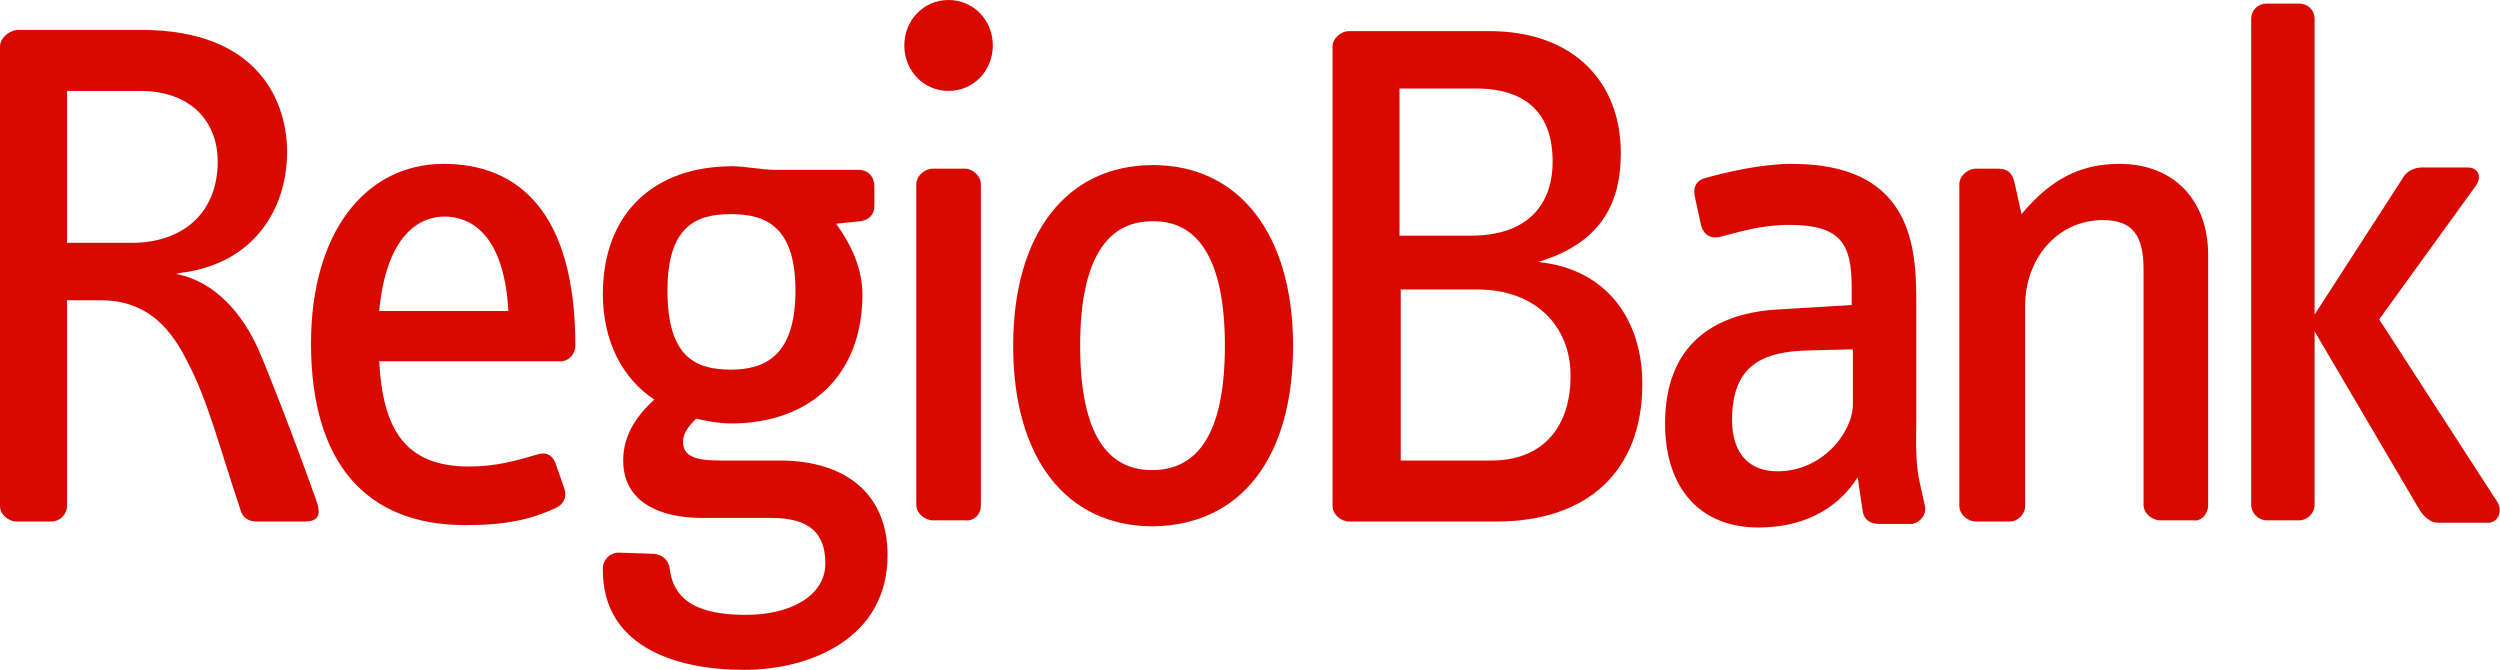
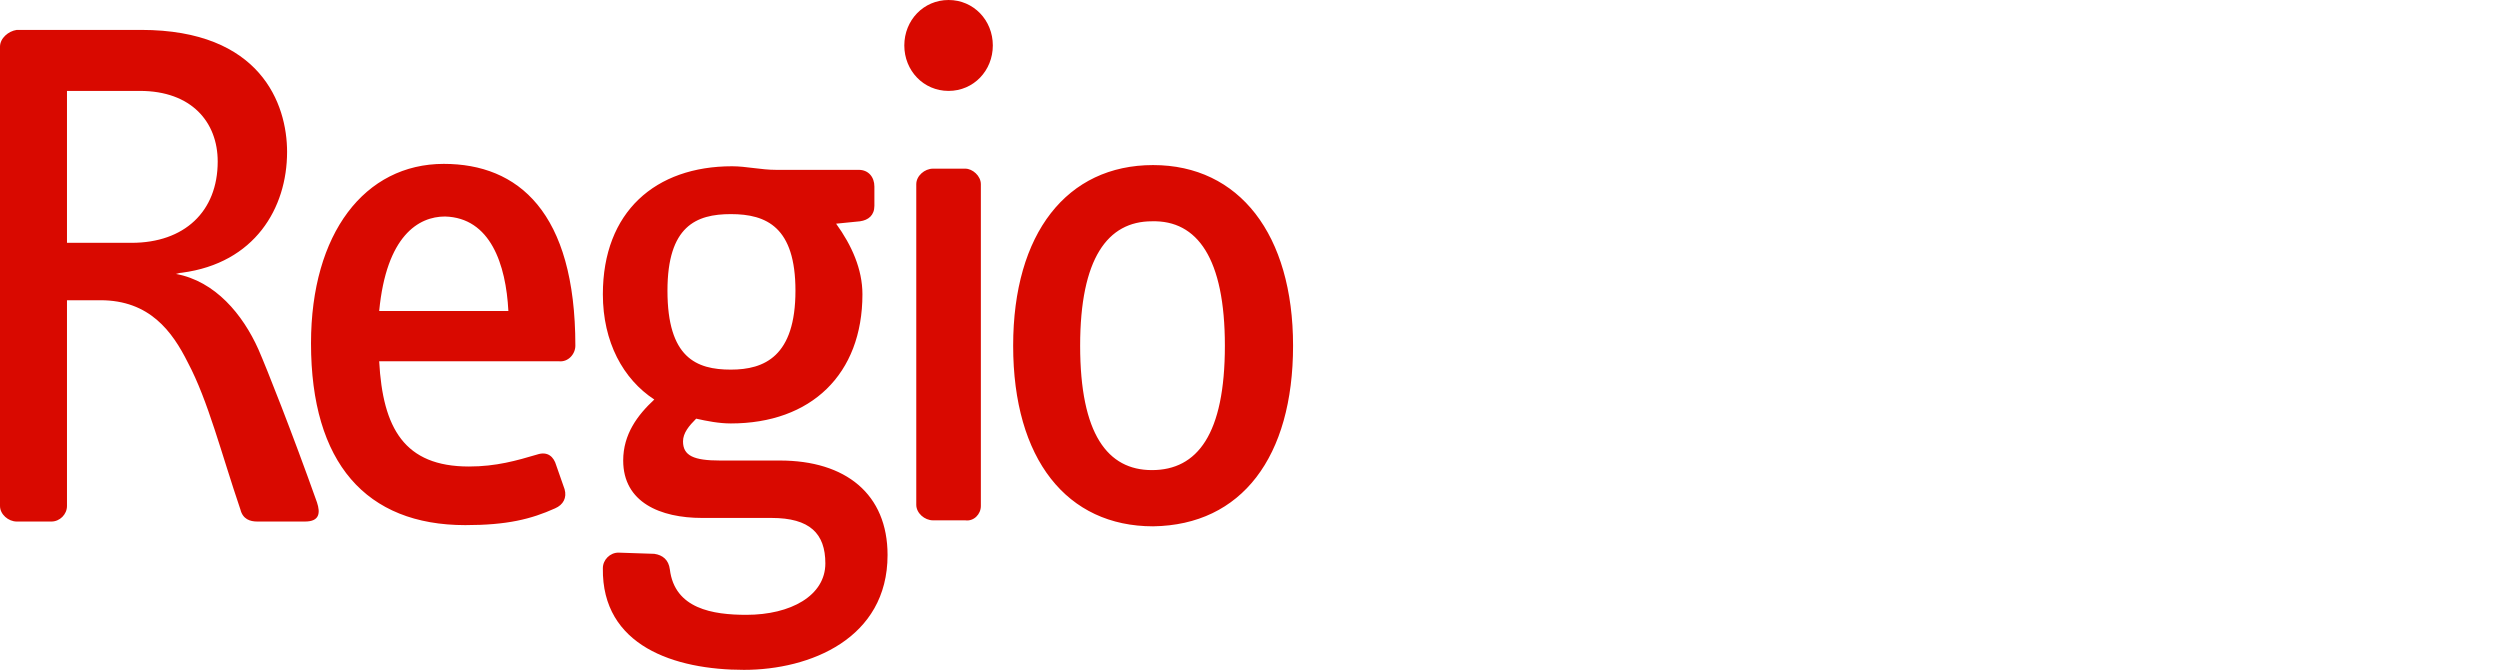
<svg xmlns="http://www.w3.org/2000/svg" version="1.1" id="Layer_1" x="0px" y="0px" viewBox="0 0 209 56" style="enable-background:new 0 0 209 56;" xml:space="preserve">
  <style type="text/css">
  .st0{fill-rule:evenodd;clip-rule:evenodd;fill:#D90900;}
 </style>
  <g id="_x30_0_x5F_Logos_x2F_Logo-ReB">
    <path id="Fill-1" class="st0" d="M26.5,42c-2.1-5.9-4.2-11.2-4.9-12.8c-1.3-2.9-3.6-5.7-6.9-6.3c0.1,0,0.3-0.1,0.5-0.1   C21.3,22,24,17.4,24,12.7c0-4-2.2-10.2-12.2-10.2H1.4C0.7,2.6,0,3.2,0,3.9v38.4c0,0.7,0.7,1.3,1.4,1.3h2.9c0.7,0,1.3-0.6,1.3-1.3   V25.1h2.8c4.1,0,6,2.6,7.3,5.2c1.7,3.2,2.8,7.6,4.4,12.3c0.2,0.8,0.8,1,1.4,1h4C26.7,43.6,26.8,42.9,26.5,42 M18.2,13.5   c0,4.2-2.8,6.8-7.2,6.8H5.6V7.6h6.1C16,7.6,18.2,10.2,18.2,13.5 M48.1,28.9c0-11.2-4.8-15.2-11-15.2c-6.6,0-11.1,5.8-11.1,15   c0,10,4.6,15.2,12.9,15.2c3.5,0,5.5-0.5,7.5-1.4c0.7-0.3,1-0.9,0.8-1.6l-0.7-2c-0.2-0.7-0.7-1.2-1.6-0.9c-1.7,0.5-3.4,1-5.7,1   c-5.4,0-7.2-3.2-7.5-8.8h15C47.5,30.3,48.1,29.6,48.1,28.9 M42.5,26H31.7c0.6-6.3,3.3-7.9,5.5-7.9C41,18.2,42.3,22.1,42.5,26    M74.2,46.4c0-5.1-3.5-7.9-9-7.9h-5c-2.2,0-3.1-0.4-3.1-1.6c0-0.7,0.5-1.3,1.1-1.9c0.9,0.2,1.9,0.4,2.9,0.4c6.7,0,11-4.1,11-10.8   c0-2.1-0.9-4.1-2.2-5.9l2-0.2c0.7-0.1,1.2-0.5,1.2-1.3v-1.6c0-0.8-0.5-1.4-1.3-1.4h-6.9c-1.3,0-2.5-0.3-3.7-0.3   c-6.4,0-10.8,3.8-10.8,10.7c0,4,1.7,7.1,4.3,8.8c-1.4,1.3-2.6,2.9-2.6,5.1c0,3.5,3.1,4.8,6.6,4.8h5.8c3.2,0,4.5,1.3,4.5,3.8   c0,2.7-2.9,4.3-6.6,4.3c-2.8,0-6-0.5-6.4-3.8c-0.1-0.8-0.6-1.2-1.3-1.3l-3-0.1c-0.7,0-1.3,0.6-1.3,1.3C50.3,54,56.4,56,62.2,56   C67.7,56,74.2,53.4,74.2,46.4 M66.5,24.3c0,5.5-2.6,6.6-5.4,6.6c-2.9,0-5.3-1-5.3-6.6c0-5.4,2.4-6.4,5.3-6.4   C64.1,17.9,66.5,19,66.5,24.3 M83,3.8C83,1.7,81.4,0,79.3,0c-2.1,0-3.7,1.7-3.7,3.8c0,2.1,1.6,3.8,3.7,3.8C81.4,7.6,83,5.9,83,3.8    M82,42.3V15.4c0-0.7-0.7-1.3-1.3-1.3H78c-0.7,0-1.4,0.6-1.4,1.3v26.8c0,0.7,0.7,1.3,1.4,1.3h2.7C81.4,43.6,82,43,82,42.3    M108.1,28.9c0-9.3-4.5-15.1-11.7-15.1c-7.2,0-11.7,5.7-11.7,15.1c0,9.5,4.5,15.1,11.7,15.1C103.8,43.9,108.1,38.2,108.1,28.9    M102.4,28.9c0,7.4-2.3,10.4-6.1,10.4c-3.7,0-6-3-6-10.4c0-7.3,2.3-10.4,6-10.4C100.1,18.4,102.4,21.6,102.4,28.9">
  </path>
-     <path id="Fill-3" class="st0" d="M137.3,32.1c0-5.3-2.9-9.6-8.7-10.2c4.9-1.5,6.9-4.5,6.9-9.1c0-6-4-10.2-11-10.2h-11.7   c-0.7,0-1.4,0.6-1.4,1.3v38.4c0,0.7,0.7,1.3,1.4,1.3h12.3C132.7,43.6,137.3,39.4,137.3,32.1L137.3,32.1z M129.8,13.5   c0,3.8-2.3,6.2-6.8,6.2h-6V7.4h6.4C127.7,7.4,129.8,9.6,129.8,13.5L129.8,13.5z M131.3,31.4c0,4.5-2.5,7.1-6.6,7.1h-7.6V24.2h6.4   C128.4,24.2,131.3,27.3,131.3,31.4L131.3,31.4z M160.9,42.2l-0.4-1.8c-0.4-1.8-0.3-3.5-0.3-5V24.9c0-4.9-0.8-11.2-10.4-11.2   c-2.6,0-5.5,0.7-7.3,1.2c-0.7,0.2-1,0.8-0.8,1.6l0.5,2.3c0.2,0.8,0.8,1.2,1.6,1c1.6-0.4,3.4-1,5.8-1c4.3,0,5.2,1.6,5.2,5.2v1.5   l-6.6,0.4c-4.9,0.4-9,2.9-9,9.5c0,5.5,3,8.7,7.8,8.7c3.3,0,6.4-1.2,8.3-4.2l0.4,2.7c0.1,0.9,0.7,1.2,1.4,1.2h2.8   C160.6,43.6,161.1,43,160.9,42.2L160.9,42.2z M154.9,33.8c0,2.3-2.5,5.6-6.3,5.6c-2.2,0-3.8-1.3-3.8-4.3c0-4.6,2.6-5.7,6.3-5.8   l3.8-0.1V33.8z M184.6,42.2V21.3c0-4.6-2.9-7.6-7.4-7.6c-3.2,0-5.7,1.2-8.2,4.2l-0.6-2.7c-0.2-0.8-0.6-1.1-1.4-1.1h-1.8   c-0.7,0-1.4,0.6-1.4,1.3v26.9c0,0.7,0.7,1.3,1.4,1.3h2.8c0.7,0,1.3-0.6,1.3-1.3V25.6c0-4.1,2.8-7.2,6.5-7.2c2.5,0,3.4,1.3,3.4,4.1   v19.7c0,0.7,0.7,1.3,1.4,1.3h2.8C184,43.6,184.6,43,184.6,42.2L184.6,42.2z M208.8,42l-9.9-15.3l8.1-11.2c0.5-0.7,0.2-1.5-0.7-1.5   h-3.8c-0.8,0-1.4,0.4-1.7,1l-7.3,11.3V1.6c0-0.8-0.6-1.3-1.3-1.3h-2.7c-0.7,0-1.3,0.5-1.3,1.3v40.6c0,0.7,0.6,1.3,1.3,1.3h2.7   c0.7,0,1.3-0.6,1.3-1.3V27.7l8.7,14.8c0.4,0.7,1,1.2,1.6,1.2h4.3C208.9,43.6,209.2,42.7,208.8,42L208.8,42z">
-   </path>
  </g>
</svg>